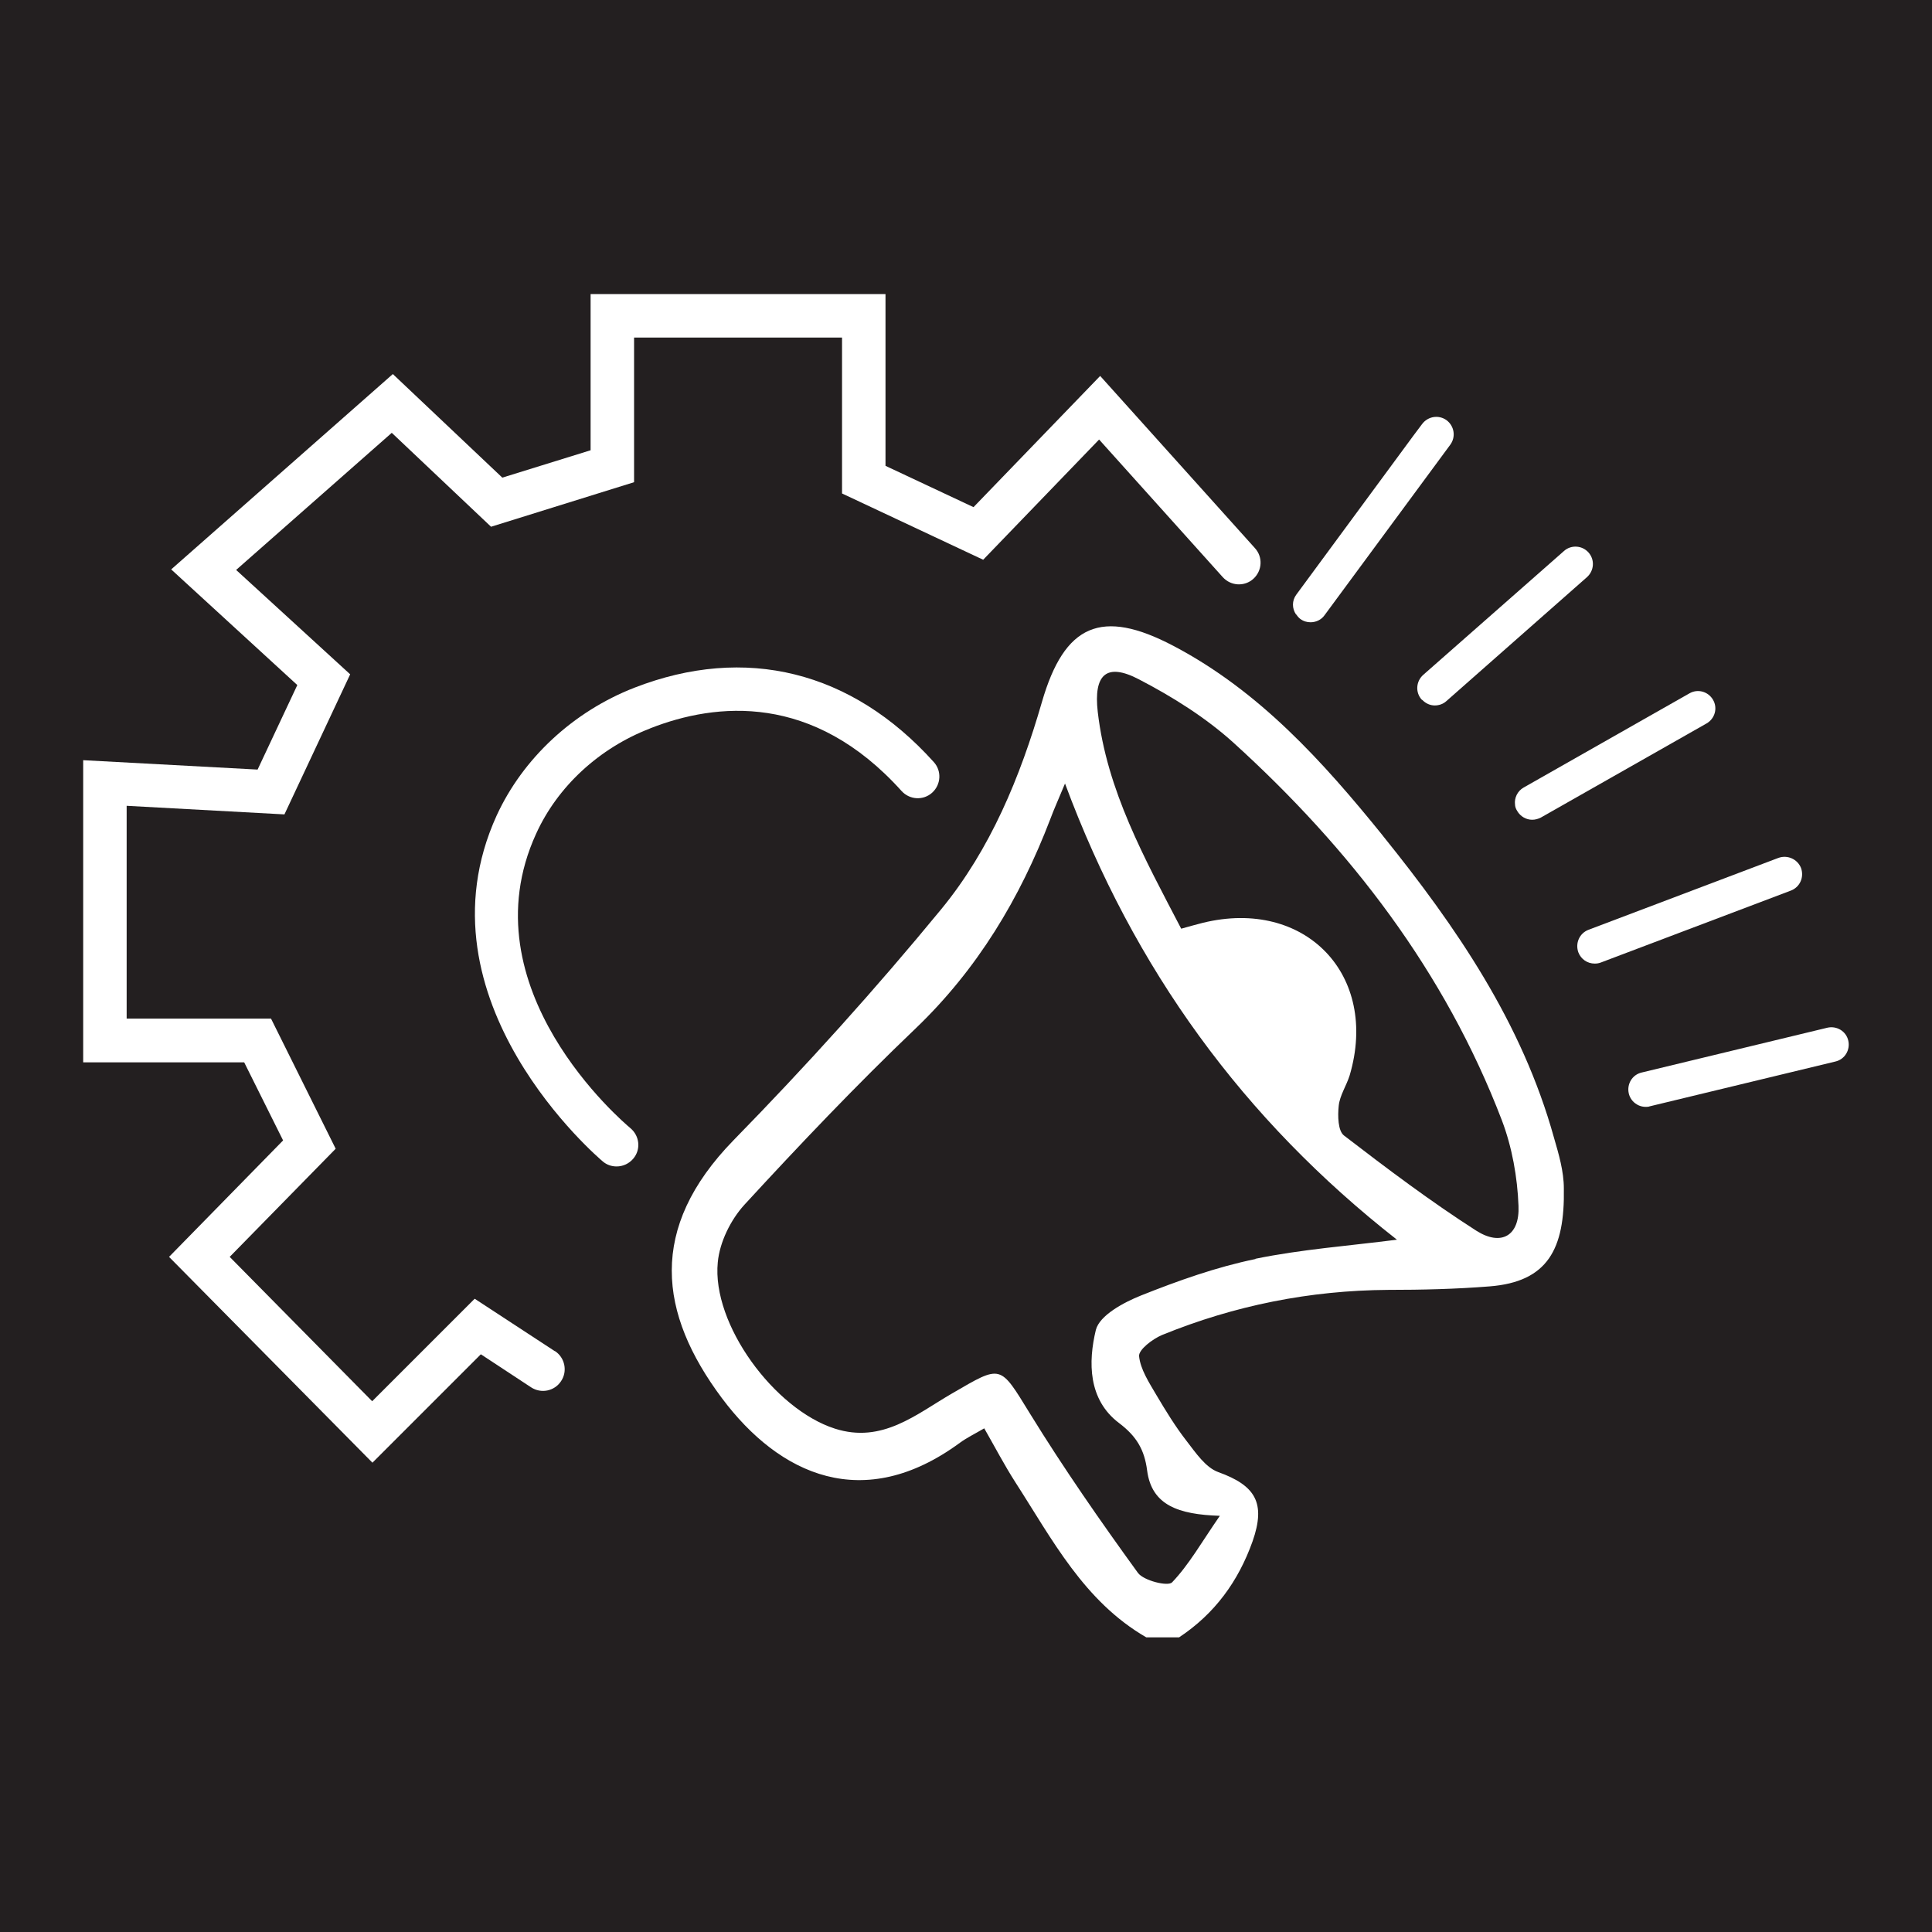
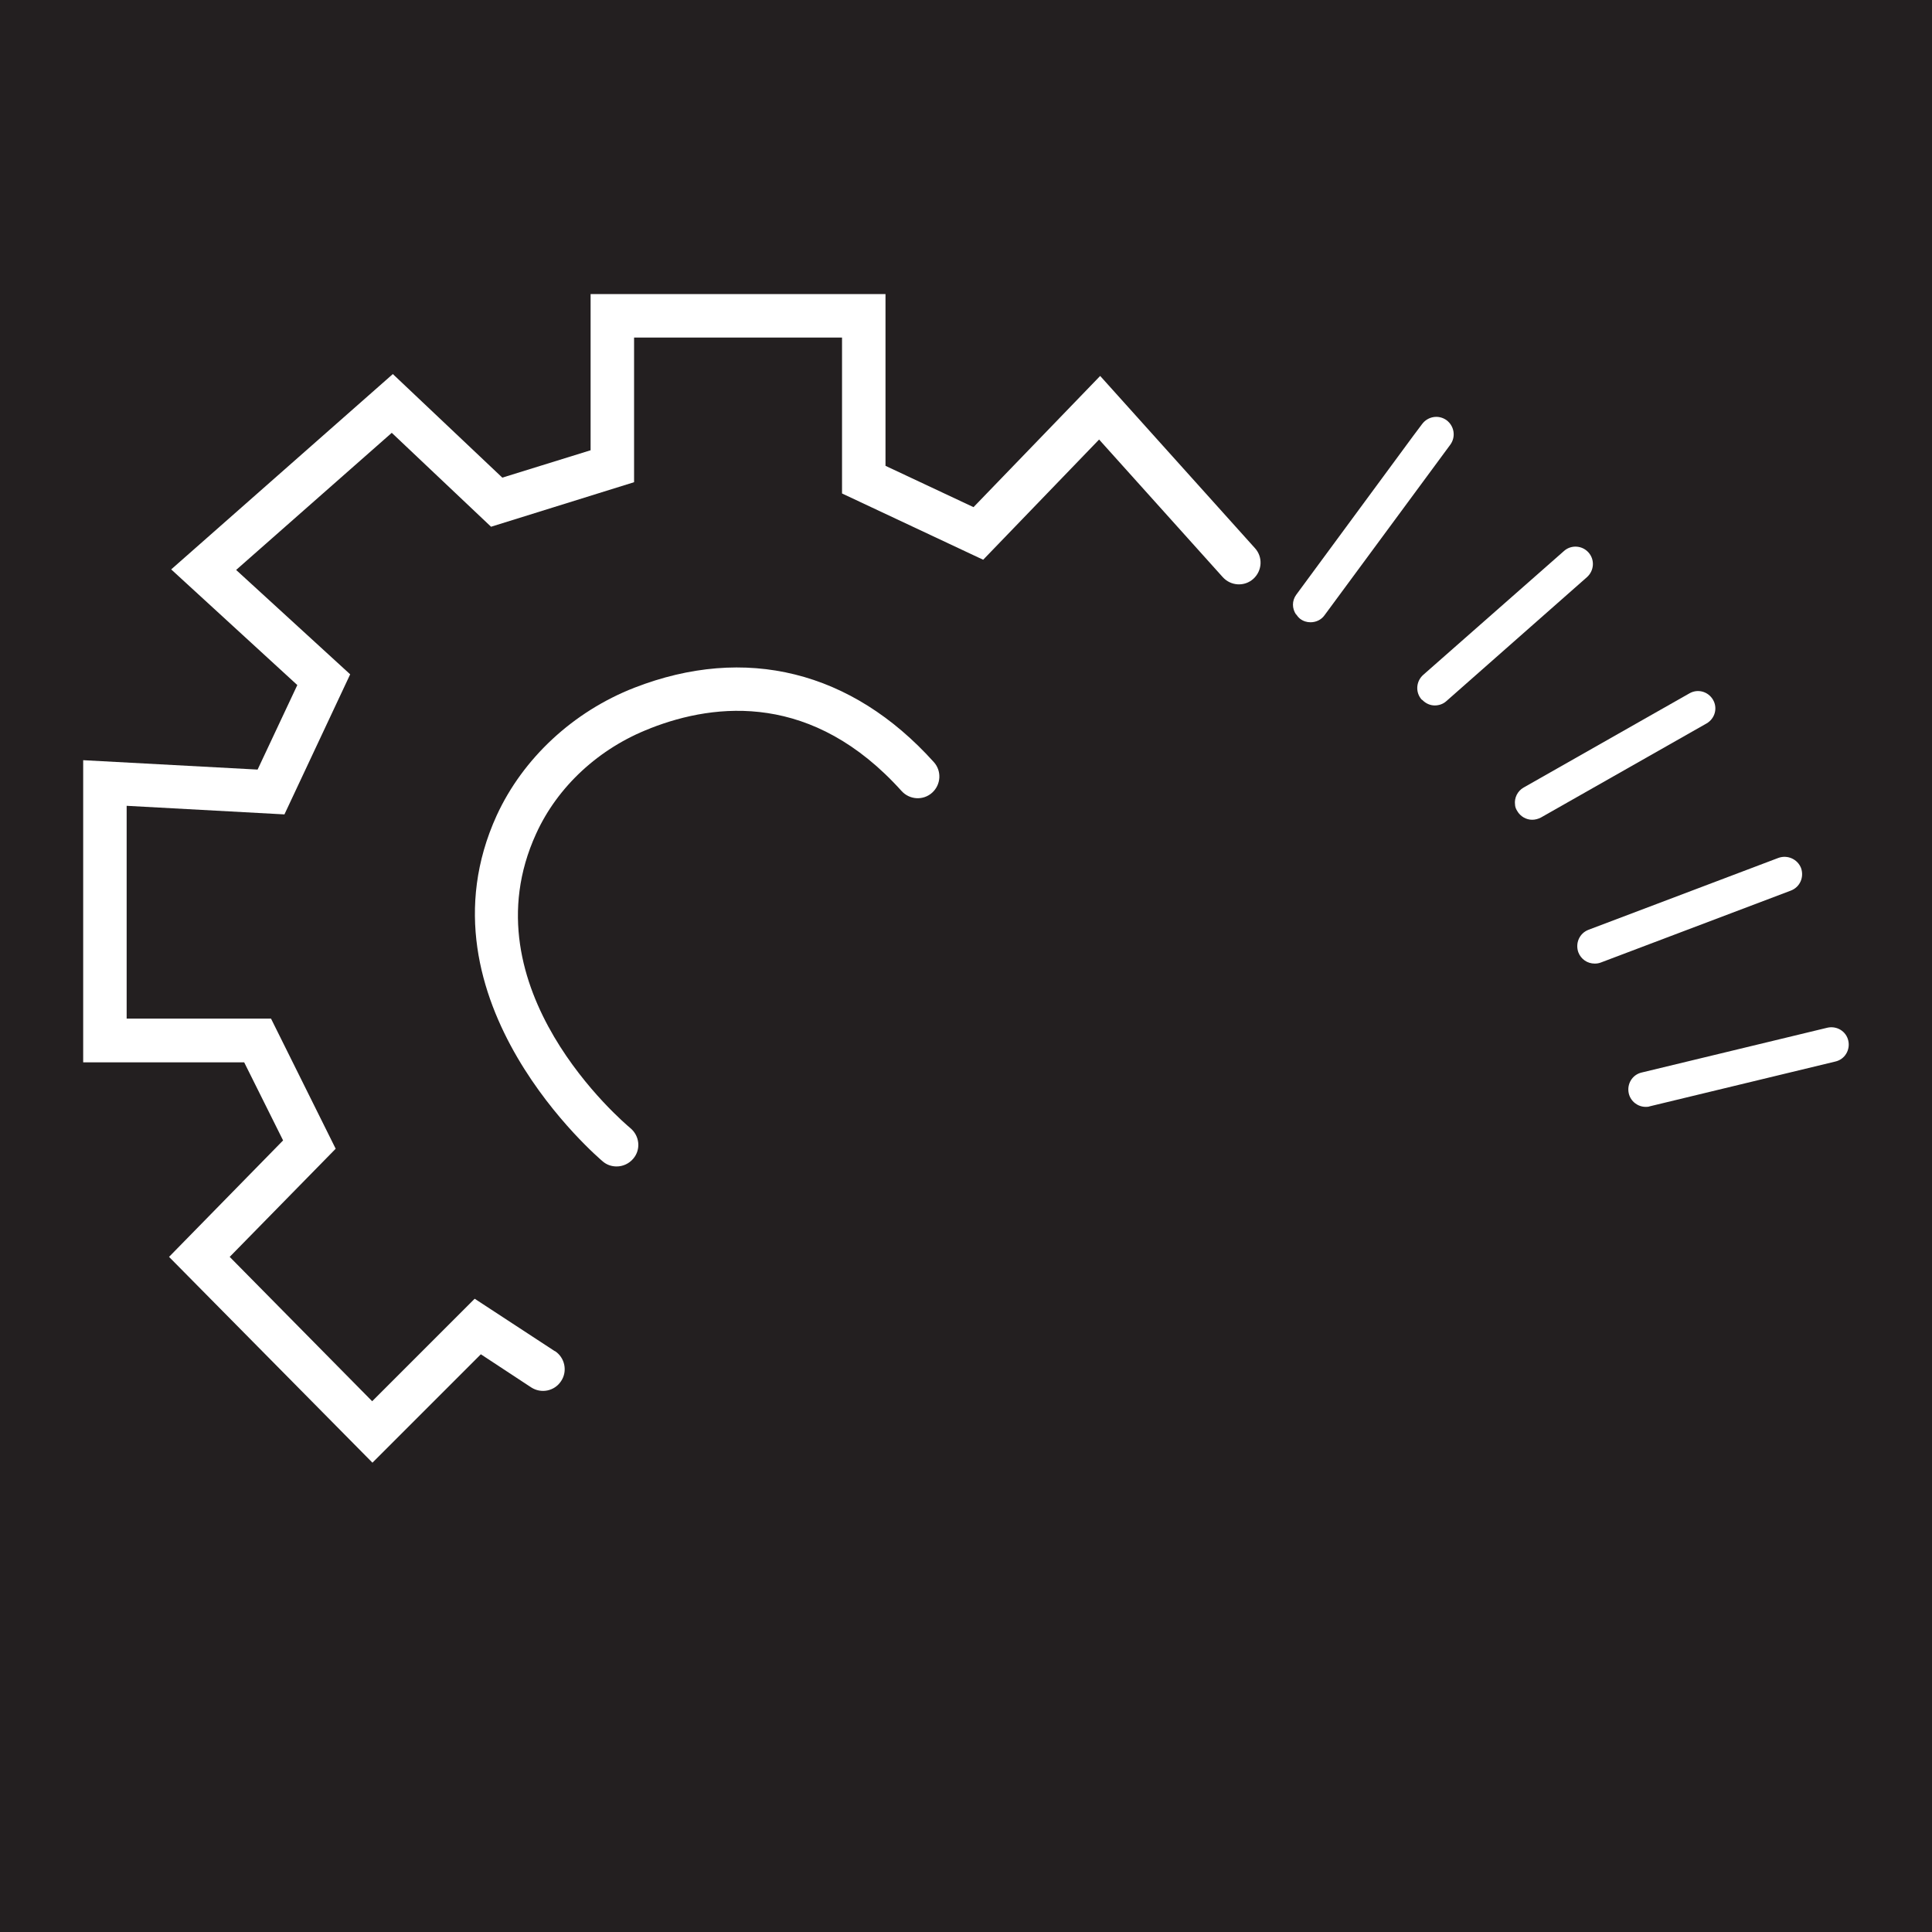
<svg xmlns="http://www.w3.org/2000/svg" version="1.1" viewBox="0 0 72 72">
  <defs>
    <style>
      .st0 {
        fill: #231f20;
      }

      .st1 {
        fill: #fff;
      }
    </style>
  </defs>
  <g id="square">
    <rect class="st0" x="-13.21" y="-13.21" width="98.41" height="98.41" />
  </g>
  <g id="Layer_2">
    <g>
-       <path class="st1" d="M51.54,31.15c-2.23-2.76-4.61-5.4-7.81-7.08-2.68-1.41-4.06-.81-4.9,2.09-.81,2.8-1.92,5.49-3.75,7.72-2.45,2.98-5.04,5.85-7.74,8.61-3.21,3.29-2.79,6.46-.44,9.61,2.16,2.89,5.29,4.3,8.87,1.67.26-.19.55-.33.91-.54.4.7.75,1.37,1.16,2.01,1.38,2.14,2.56,4.44,4.88,5.78h1.22c1.33-.88,2.21-2.09,2.74-3.58.5-1.43.11-2.08-1.28-2.58-.47-.17-.84-.72-1.18-1.16-.42-.54-.78-1.13-1.13-1.72-.27-.46-.59-.95-.64-1.44-.02-.24.5-.64.86-.79,2.7-1.1,5.5-1.66,8.42-1.68,1.26,0,2.52-.03,3.78-.13,2.17-.17,2.81-1.39,2.77-3.65,0-.64-.19-1.28-.37-1.9-1.19-4.28-3.64-7.85-6.38-11.25ZM46.79,46.92c-1.46.3-2.89.81-4.27,1.36-.65.26-1.54.74-1.68,1.28-.29,1.2-.29,2.6.86,3.47.65.49.95.99,1.05,1.77.17,1.3,1.17,1.64,2.71,1.69-.69,1-1.15,1.82-1.78,2.48-.15.16-1.05-.06-1.27-.35-1.4-1.93-2.77-3.9-4.02-5.93-1.14-1.85-1.05-1.84-2.91-.76-1.33.77-2.6,1.88-4.37,1.31-2.25-.72-4.59-3.89-4.36-6.2.07-.75.48-1.58.99-2.14,2.06-2.24,4.17-4.46,6.37-6.56,2.32-2.22,3.9-4.86,5.03-7.81.14-.38.31-.75.55-1.33,2.57,6.92,6.65,12.52,12.37,17-1.8.23-3.56.36-5.27.71ZM55.01,45.86c-1.7-1.09-3.32-2.31-4.92-3.54-.23-.17-.24-.74-.2-1.11.04-.39.29-.75.41-1.14,1.1-3.74-1.66-6.61-5.47-5.68-.23.06-.46.12-.81.22-1.37-2.63-2.77-5.15-3.11-8.08-.16-1.39.32-1.85,1.54-1.21,1.25.65,2.48,1.42,3.52,2.36,4.35,3.95,7.88,8.53,10,14.07.38,1,.58,2.12.62,3.19.05,1.11-.64,1.52-1.58.92Z" />
      <path class="st1" d="M48.3,22.89c.04.06.09.12.15.17.12.09.25.13.39.13.2,0,.4-.09.52-.26l4.69-6.36c.21-.29.15-.69-.14-.91-.29-.21-.69-.15-.91.14l-.33.44-4.36,5.92c-.17.23-.16.52-.01.74Z" />
      <path class="st1" d="M52.98,26.07s.02.01.03.02c.13.13.29.2.46.2.15,0,.31-.05.43-.16l5.24-4.62c.27-.24.3-.65.06-.92s-.65-.29-.91-.06l-.67.59-4.58,4.03c-.27.24-.3.65-.06.92Z" />
      <path class="st1" d="M56.46,29.97c0,.09.03.17.08.25.12.21.34.33.56.33.11,0,.22-.03.32-.08l6.18-3.51c.31-.18.42-.57.24-.88-.18-.31-.57-.42-.88-.24l-1.41.8-4.77,2.71c-.23.13-.35.39-.32.63Z" />
      <path class="st1" d="M67.12,32.35c-.13-.33-.5-.5-.84-.38l-7.08,2.68c-.34.13-.5.5-.38.84.1.26.34.42.61.42.08,0,.15-.01.23-.04l7.08-2.68c.34-.13.5-.5.38-.84Z" />
      <path class="st1" d="M68.88,38.78c-.08-.35-.43-.56-.78-.48l-6.92,1.67c-.35.08-.56.43-.48.78.07.3.34.5.63.5.05,0,.1,0,.15-.02l6.92-1.67c.35-.08.56-.43.48-.78Z" />
      <path class="st1" d="M24.24,27.14c2.45-.96,6.06-1.33,9.36,2.34.3.33.81.36,1.14.06.33-.3.36-.81.06-1.14-3.06-3.4-7.02-4.38-11.16-2.77-2.28.89-4.15,2.63-5.13,4.76-3.15,6.91,3.88,12.83,3.95,12.89.15.13.33.19.52.19.23,0,.46-.1.62-.29.29-.34.24-.85-.11-1.14-.25-.21-6.15-5.2-3.51-10.97.8-1.76,2.35-3.19,4.24-3.92Z" />
      <path class="st1" d="M20.67,50.35l-2.98-1.95-3.82,3.82-5.31-5.38,3.95-4.03-2.41-4.85h-5.38v-7.93l5.88.32,2.45-5.22-4.25-3.89,5.8-5.11,3.7,3.5,5.33-1.66v-5.39h7.75v5.81l5.26,2.47,4.32-4.48,4.61,5.13c.3.33.81.36,1.14.06.33-.3.36-.81.06-1.14l-5.77-6.42-4.72,4.89-3.28-1.54v-6.4h-10.99v5.82l-3.29,1.02-4.08-3.86-8.26,7.28,4.7,4.31-1.48,3.15-6.5-.35v11.26h6l1.45,2.91-4.25,4.34,7.58,7.67,4.04-4.04,1.87,1.23c.38.25.88.14,1.12-.23.25-.37.14-.88-.23-1.12Z" />
    </g>
  </g>
</svg>